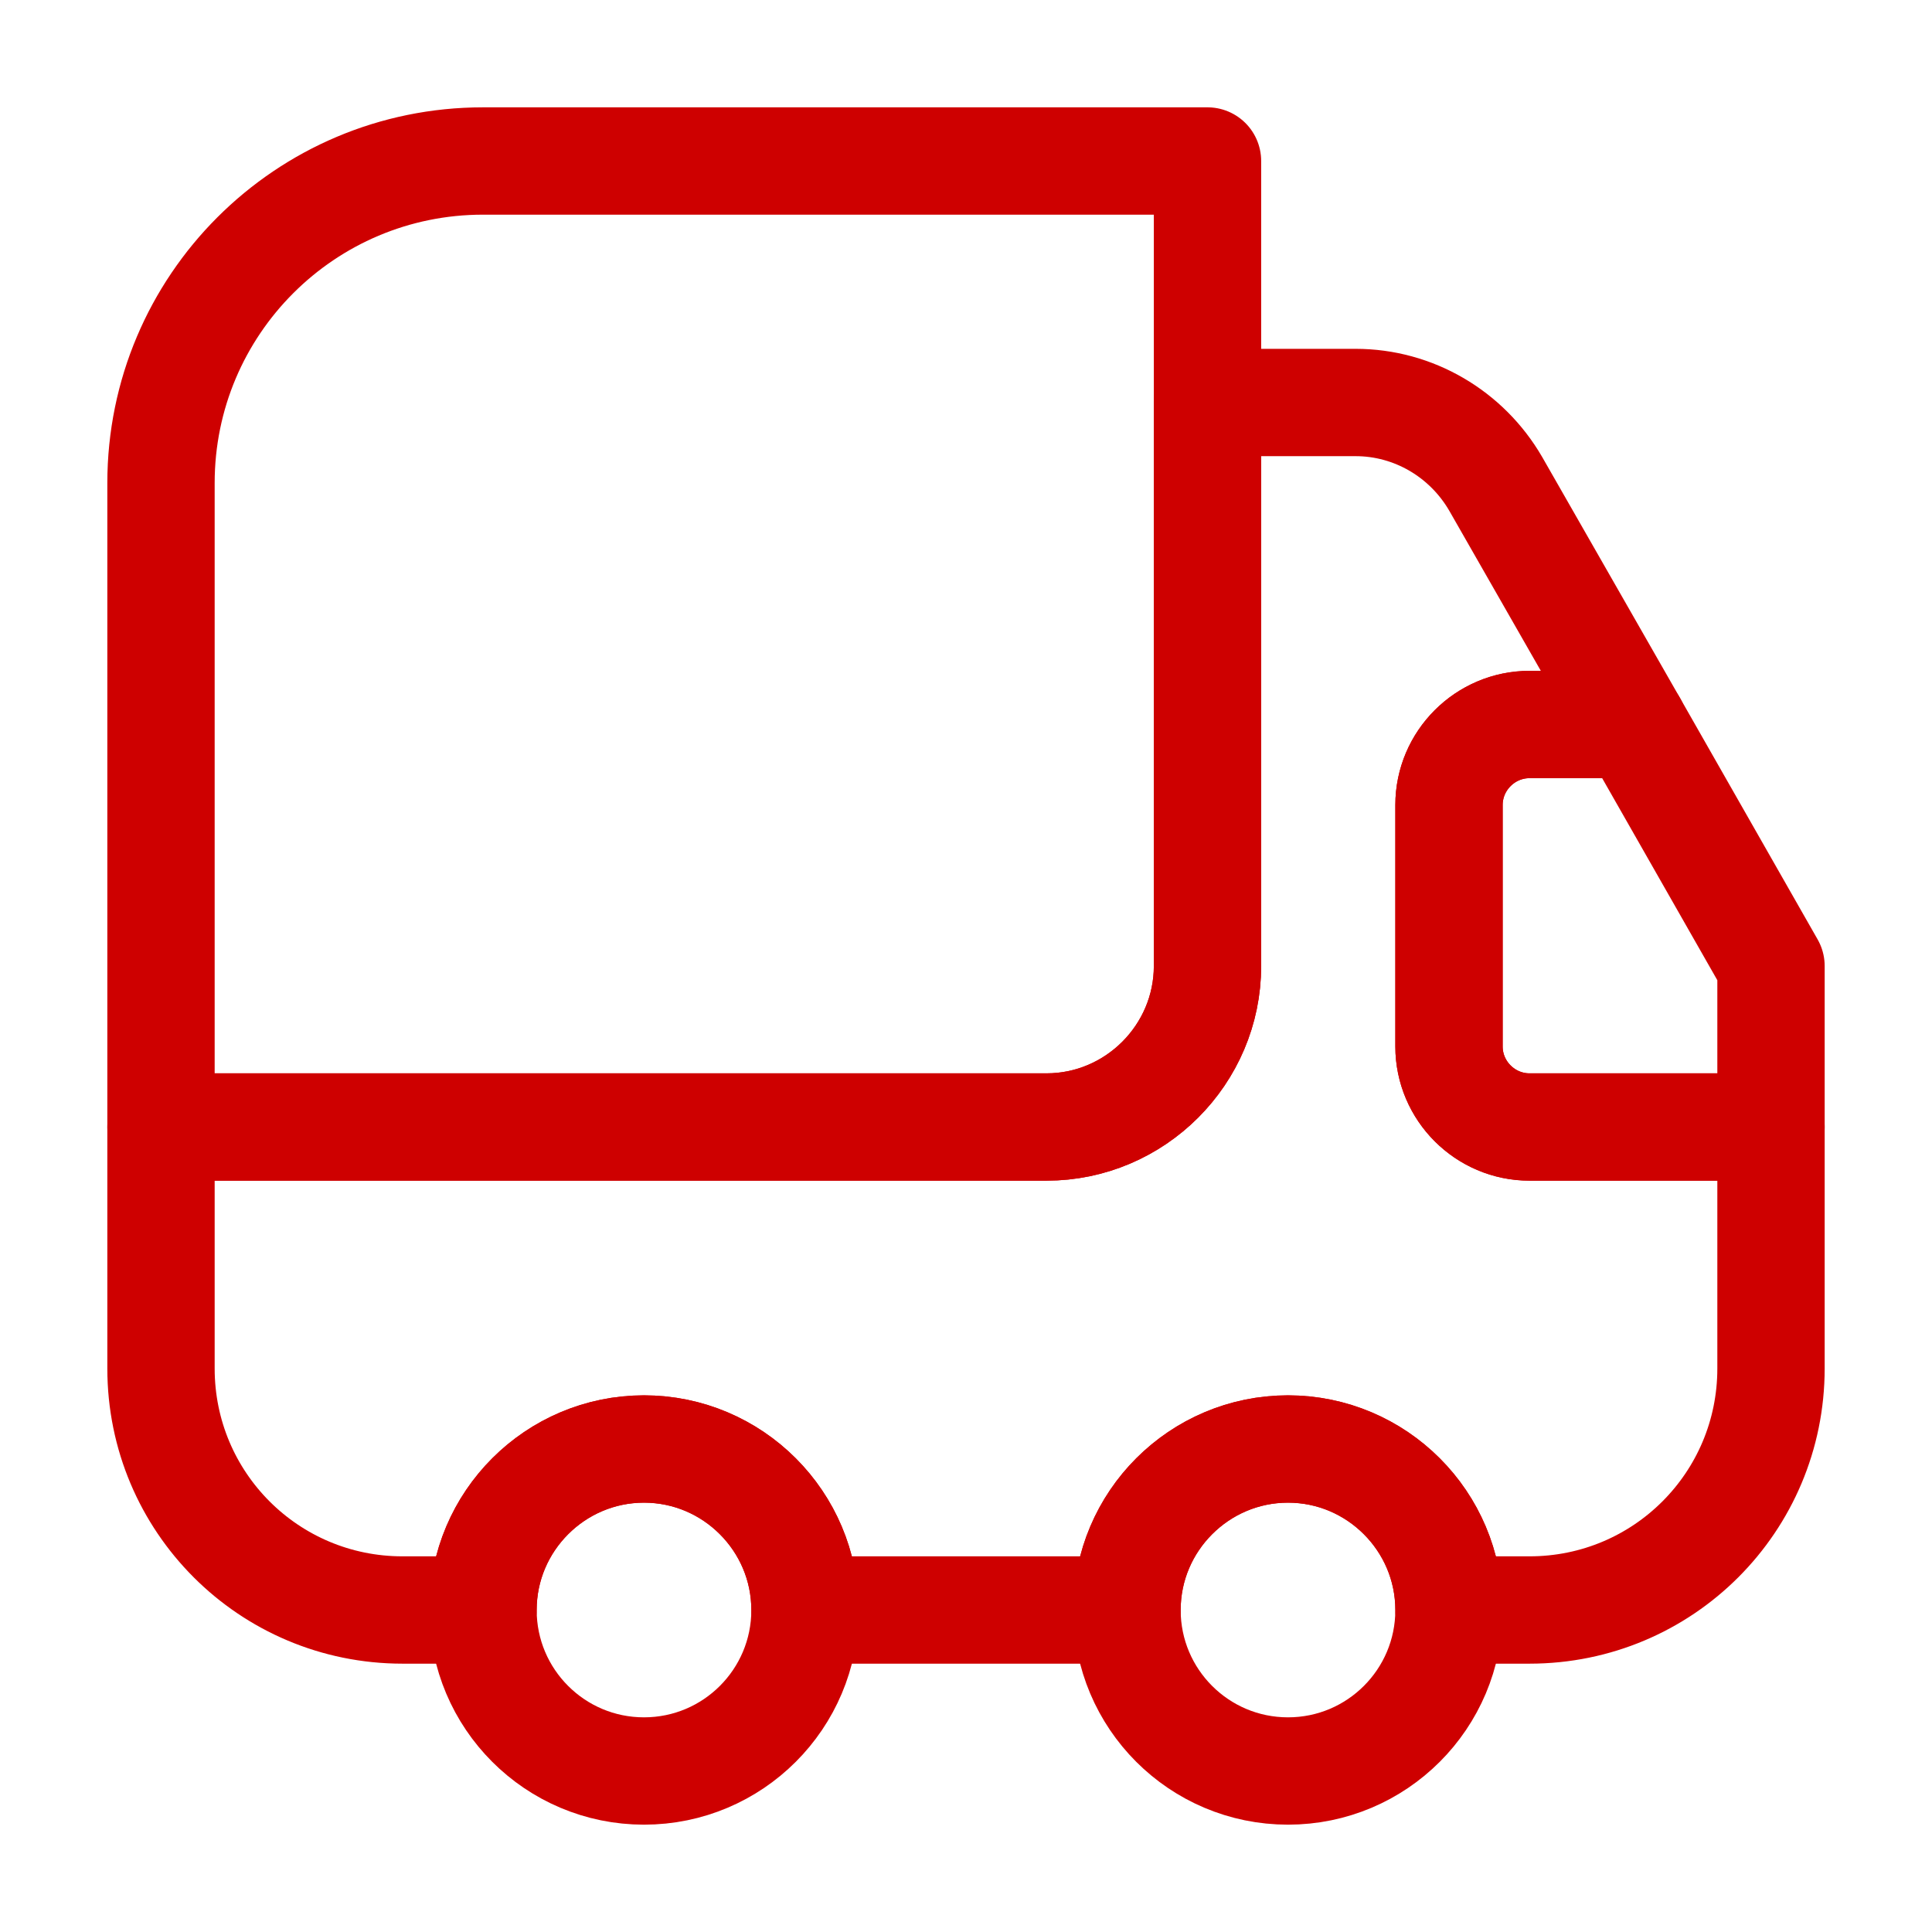
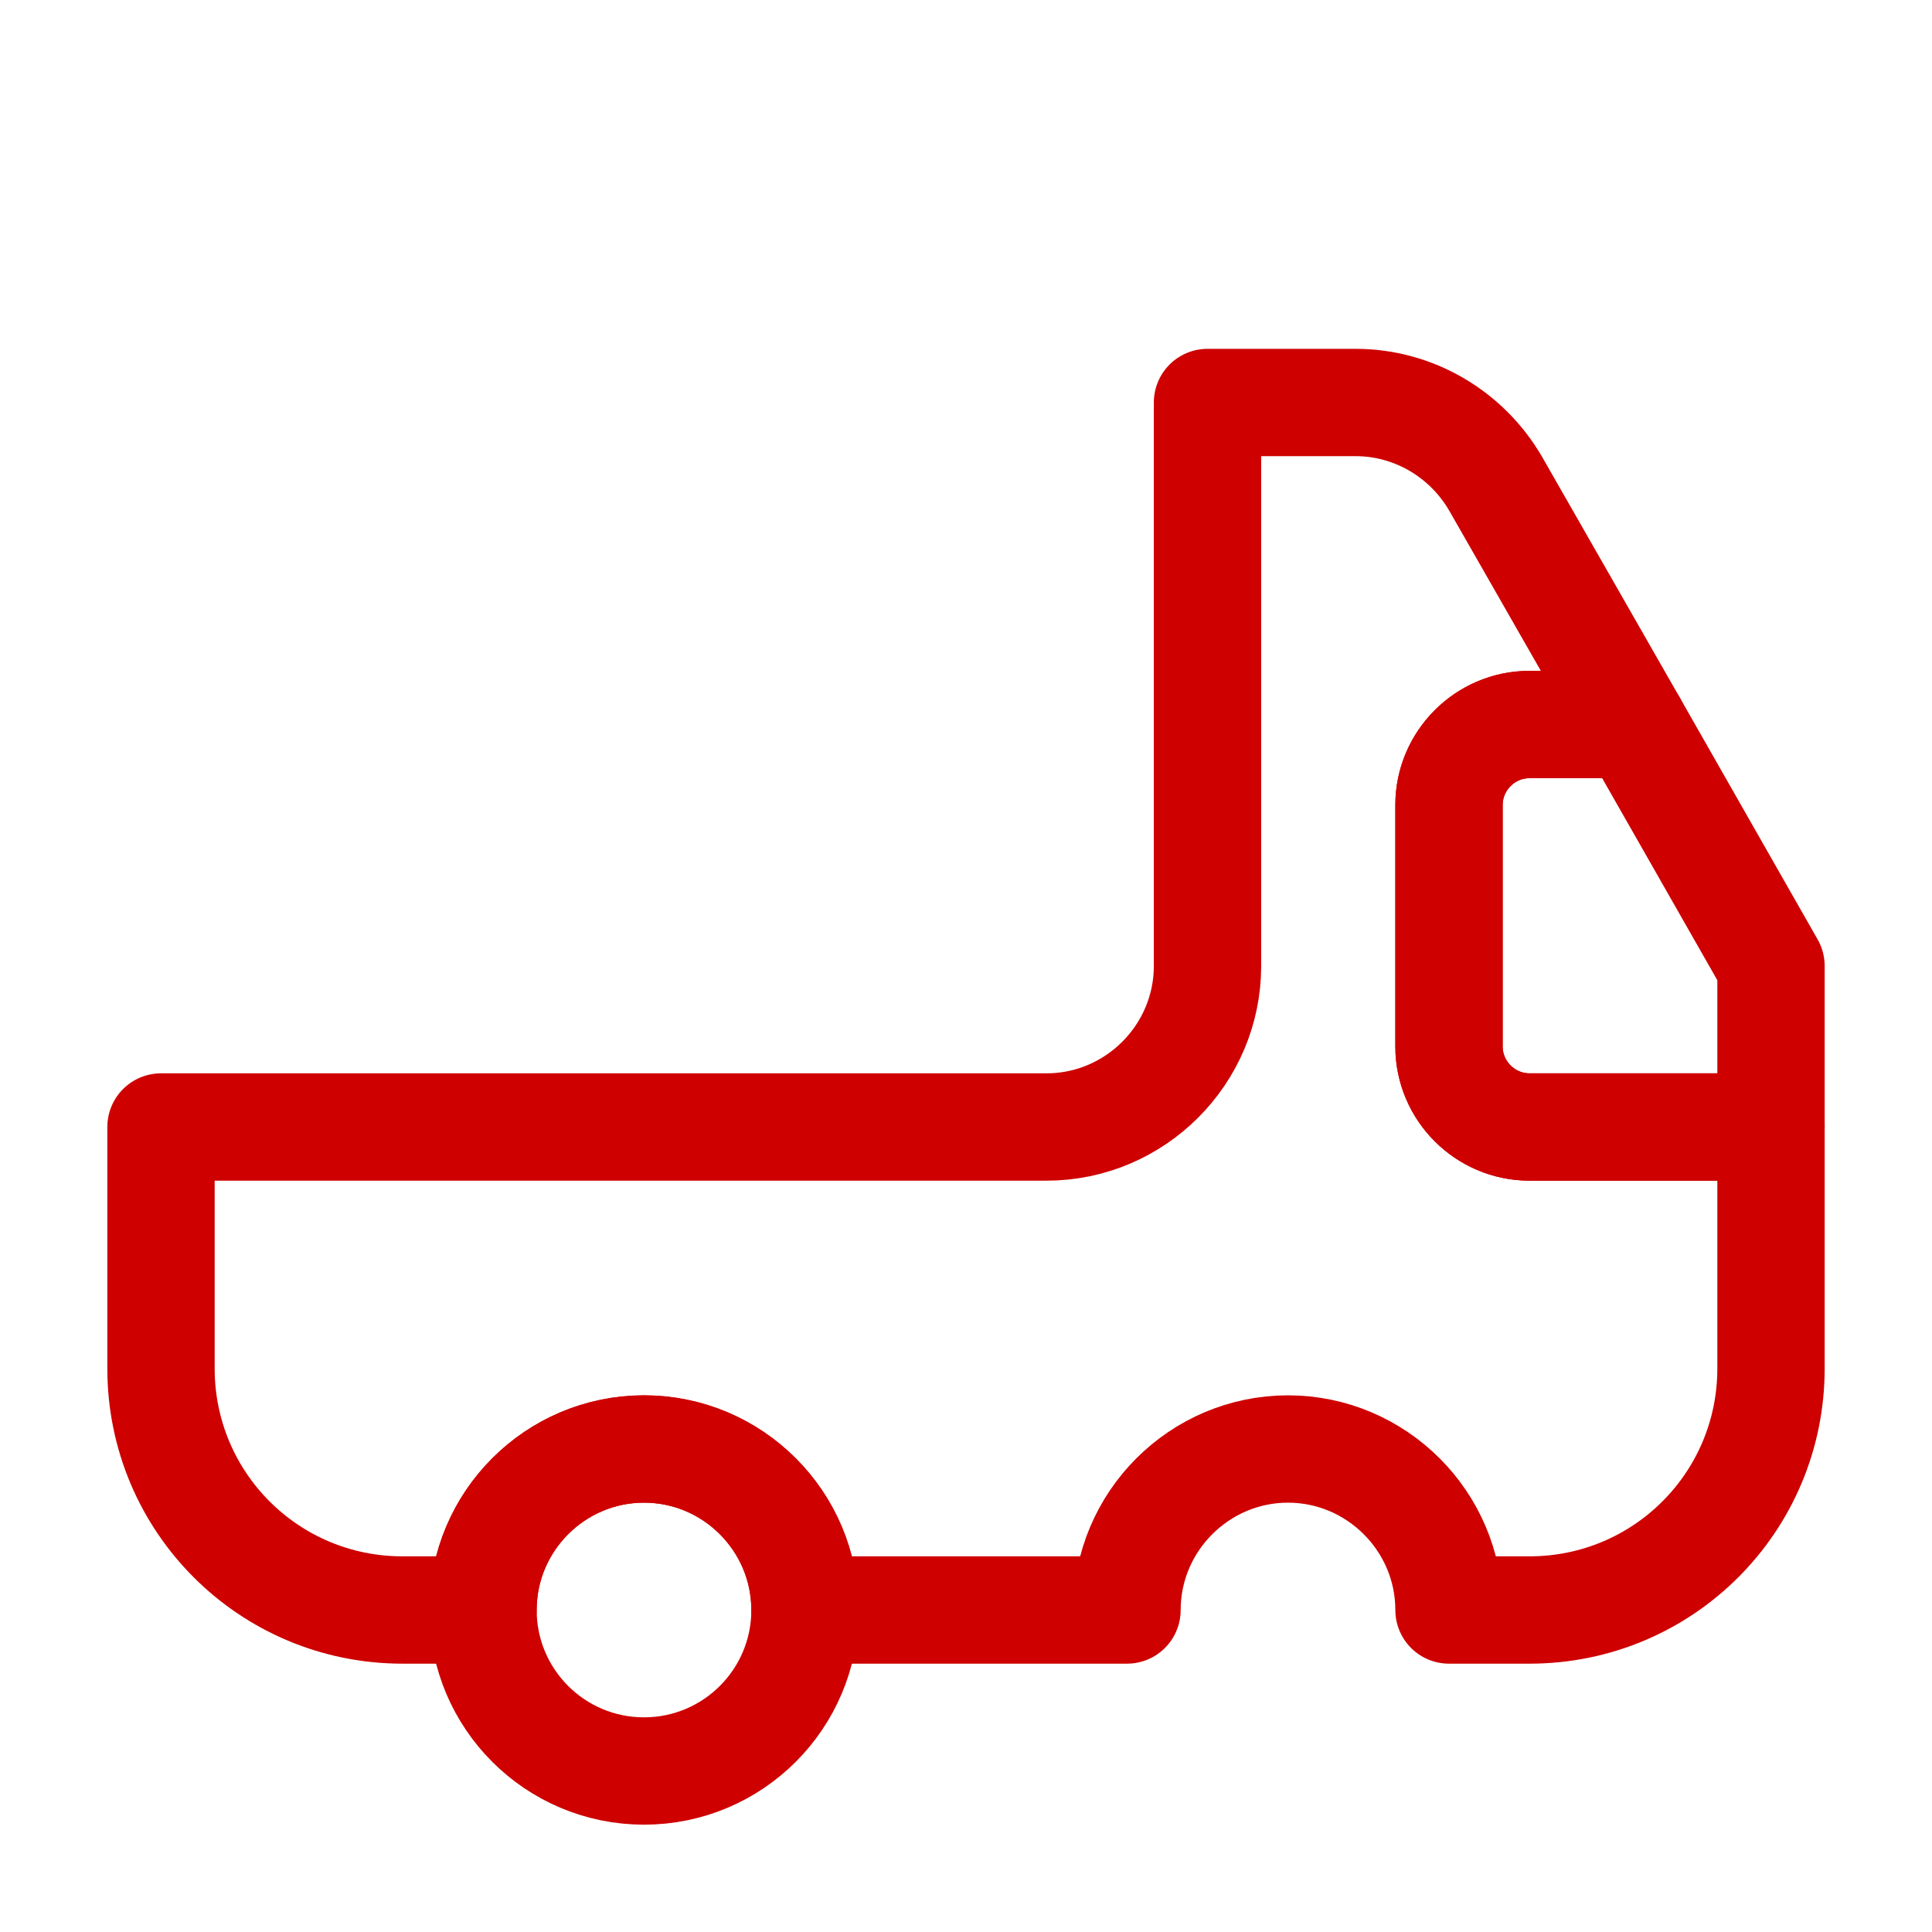
<svg xmlns="http://www.w3.org/2000/svg" width="36" height="36" viewBox="0 0 36 36" fill="none">
-   <path d="M22.5 3V18C22.5 19.65 21.15 21 19.5 21H3V9C3 5.685 5.685 3 9 3H22.5Z" stroke="#CE0000" stroke-width="2" stroke-linecap="round" stroke-linejoin="round" />
  <path d="M33 21V25.5C33 27.99 30.99 30 28.5 30H27C27 28.35 25.65 27 24 27C22.35 27 21 28.35 21 30H15C15 28.35 13.65 27 12 27C10.35 27 9 28.35 9 30H7.5C5.01 30 3 27.99 3 25.5V21H19.5C21.15 21 22.5 19.65 22.5 18V7.5H25.26C26.34 7.5 27.33 8.085 27.87 9.015L30.435 13.5H28.5C27.675 13.5 27 14.175 27 15V19.5C27 20.325 27.675 21 28.5 21H33Z" stroke="#CE0000" stroke-width="2" stroke-linecap="round" stroke-linejoin="round" />
  <path d="M12 33C13.657 33 15 31.657 15 30C15 28.343 13.657 27 12 27C10.343 27 9 28.343 9 30C9 31.657 10.343 33 12 33Z" stroke="#CE0000" stroke-width="2" stroke-linecap="round" stroke-linejoin="round" />
-   <path d="M24 33C25.657 33 27 31.657 27 30C27 28.343 25.657 27 24 27C22.343 27 21 28.343 21 30C21 31.657 22.343 33 24 33Z" stroke="#CE0000" stroke-width="2" stroke-linecap="round" stroke-linejoin="round" />
  <path d="M33 18V21H28.5C27.675 21 27 20.325 27 19.5V15C27 14.175 27.675 13.5 28.5 13.5H30.435L33 18Z" stroke="#CE0000" stroke-width="2" stroke-linecap="round" stroke-linejoin="round" />
</svg>